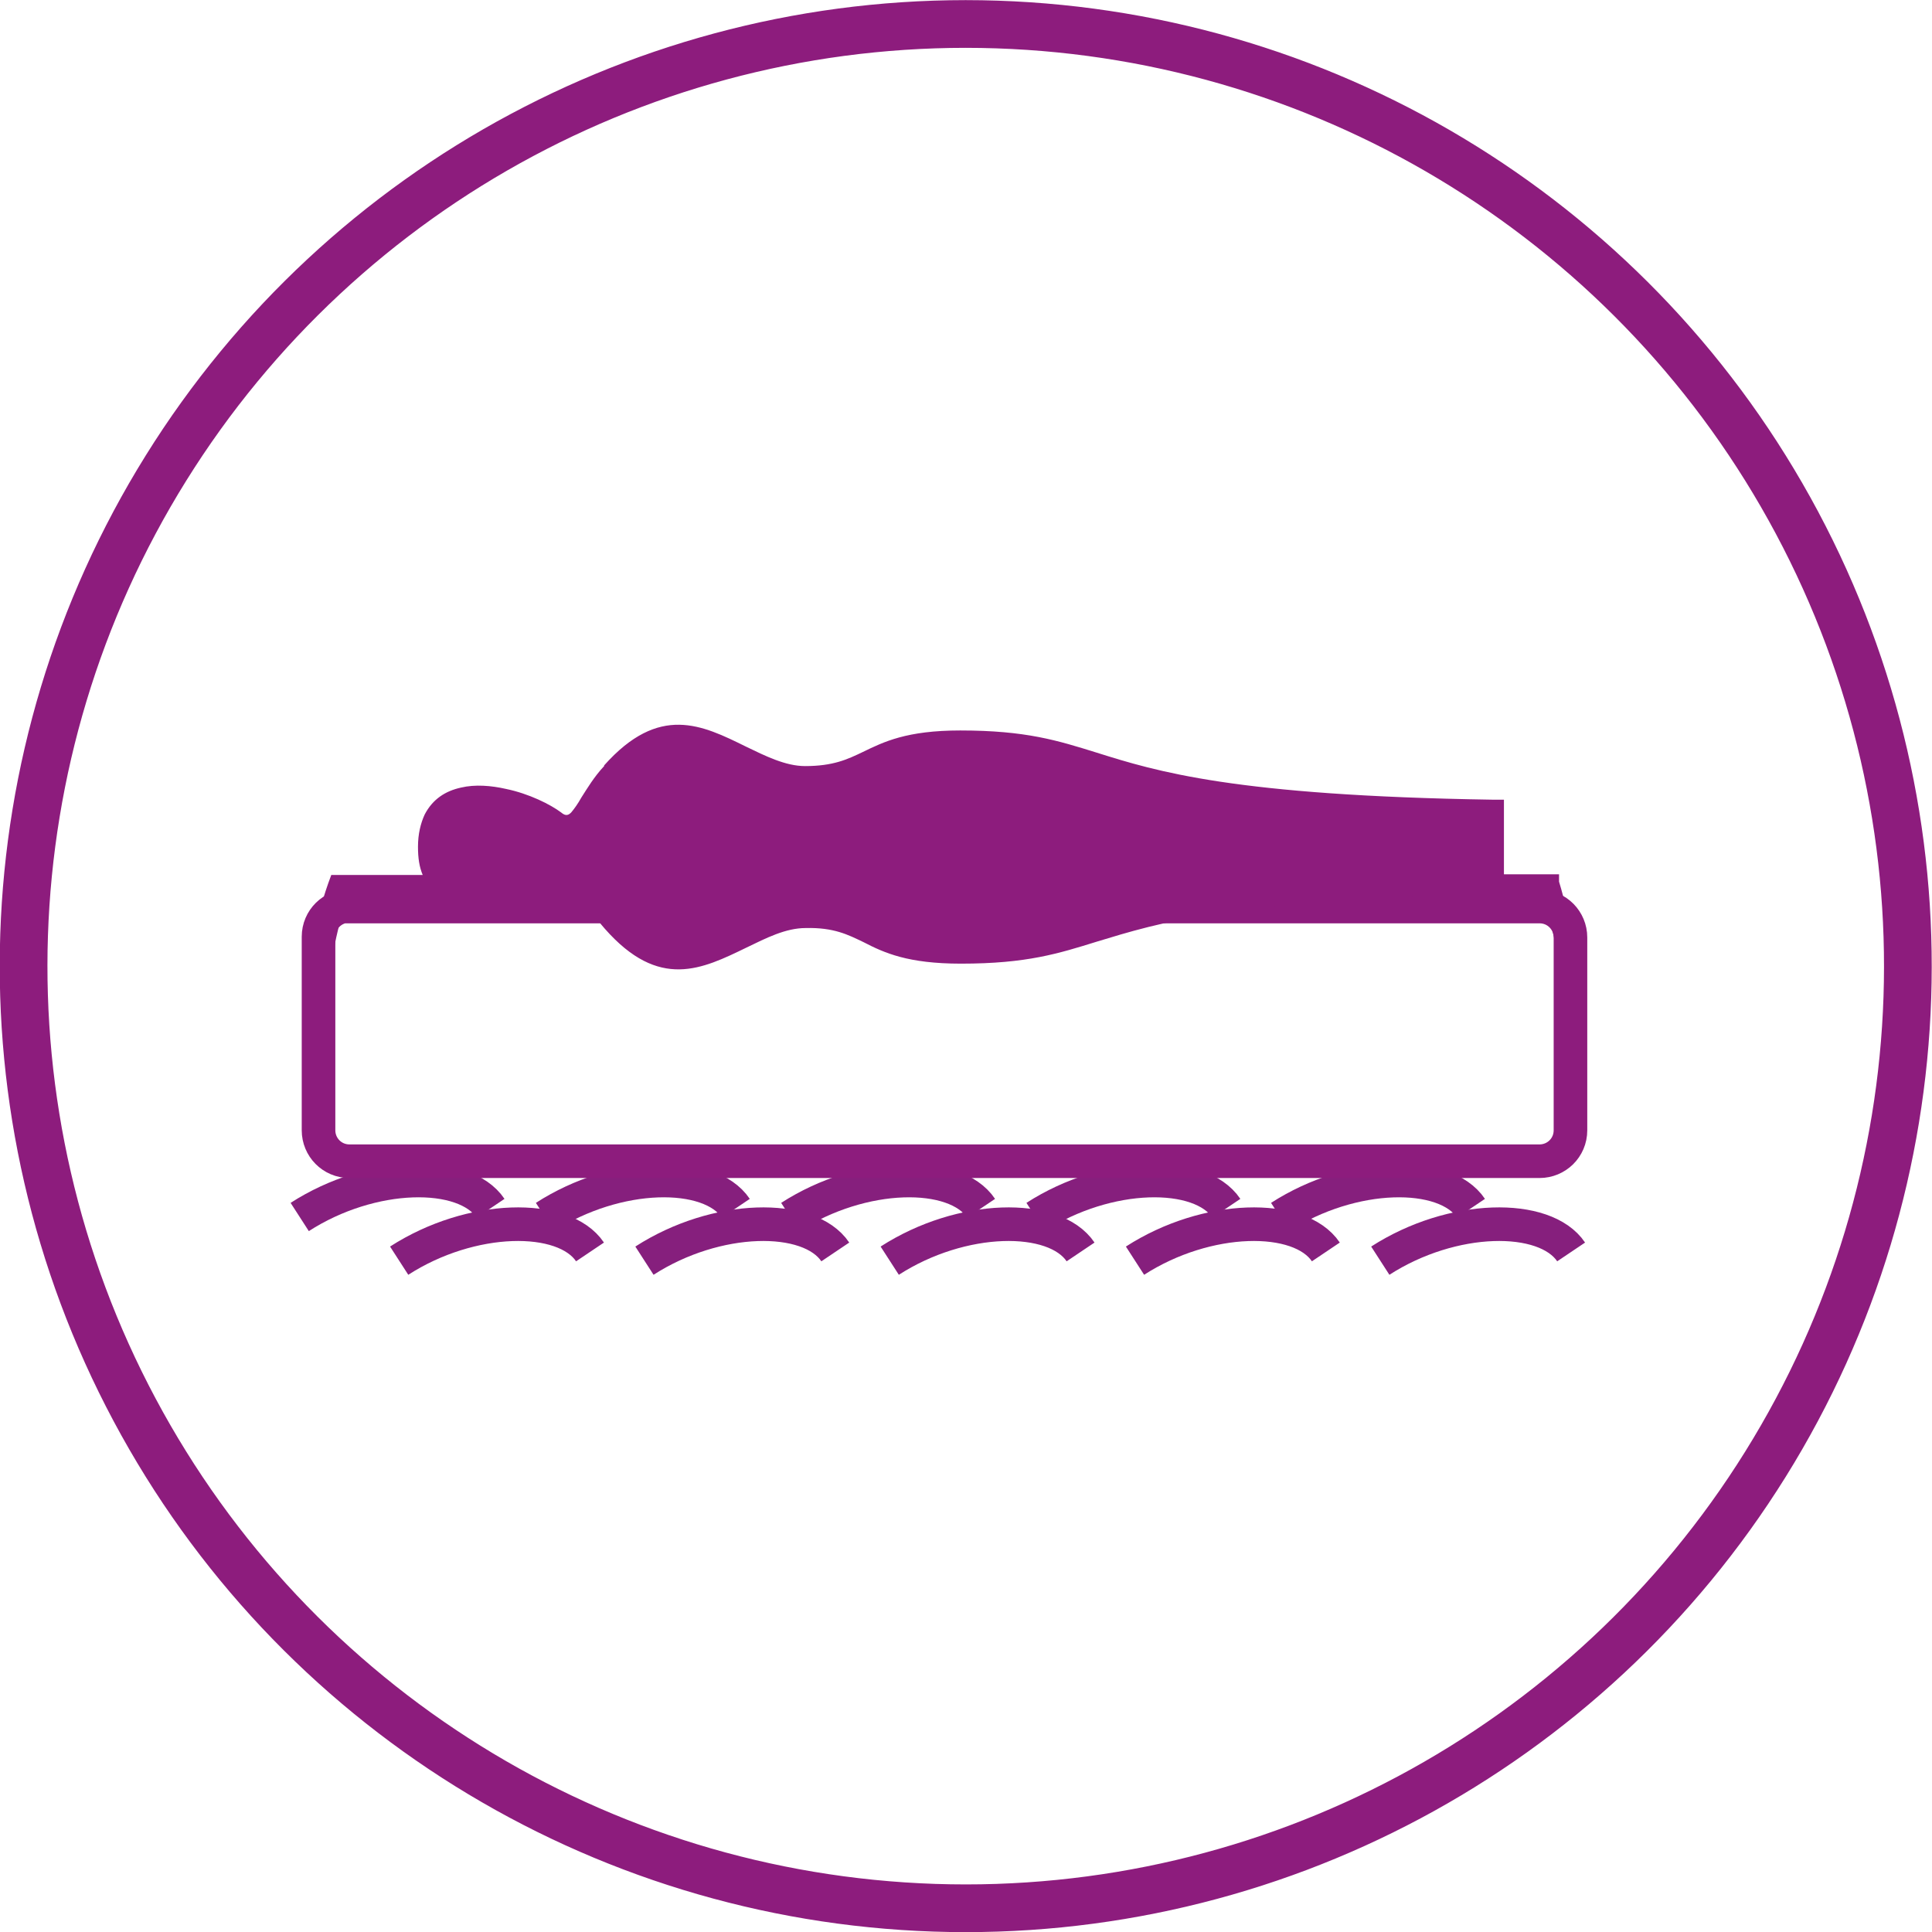
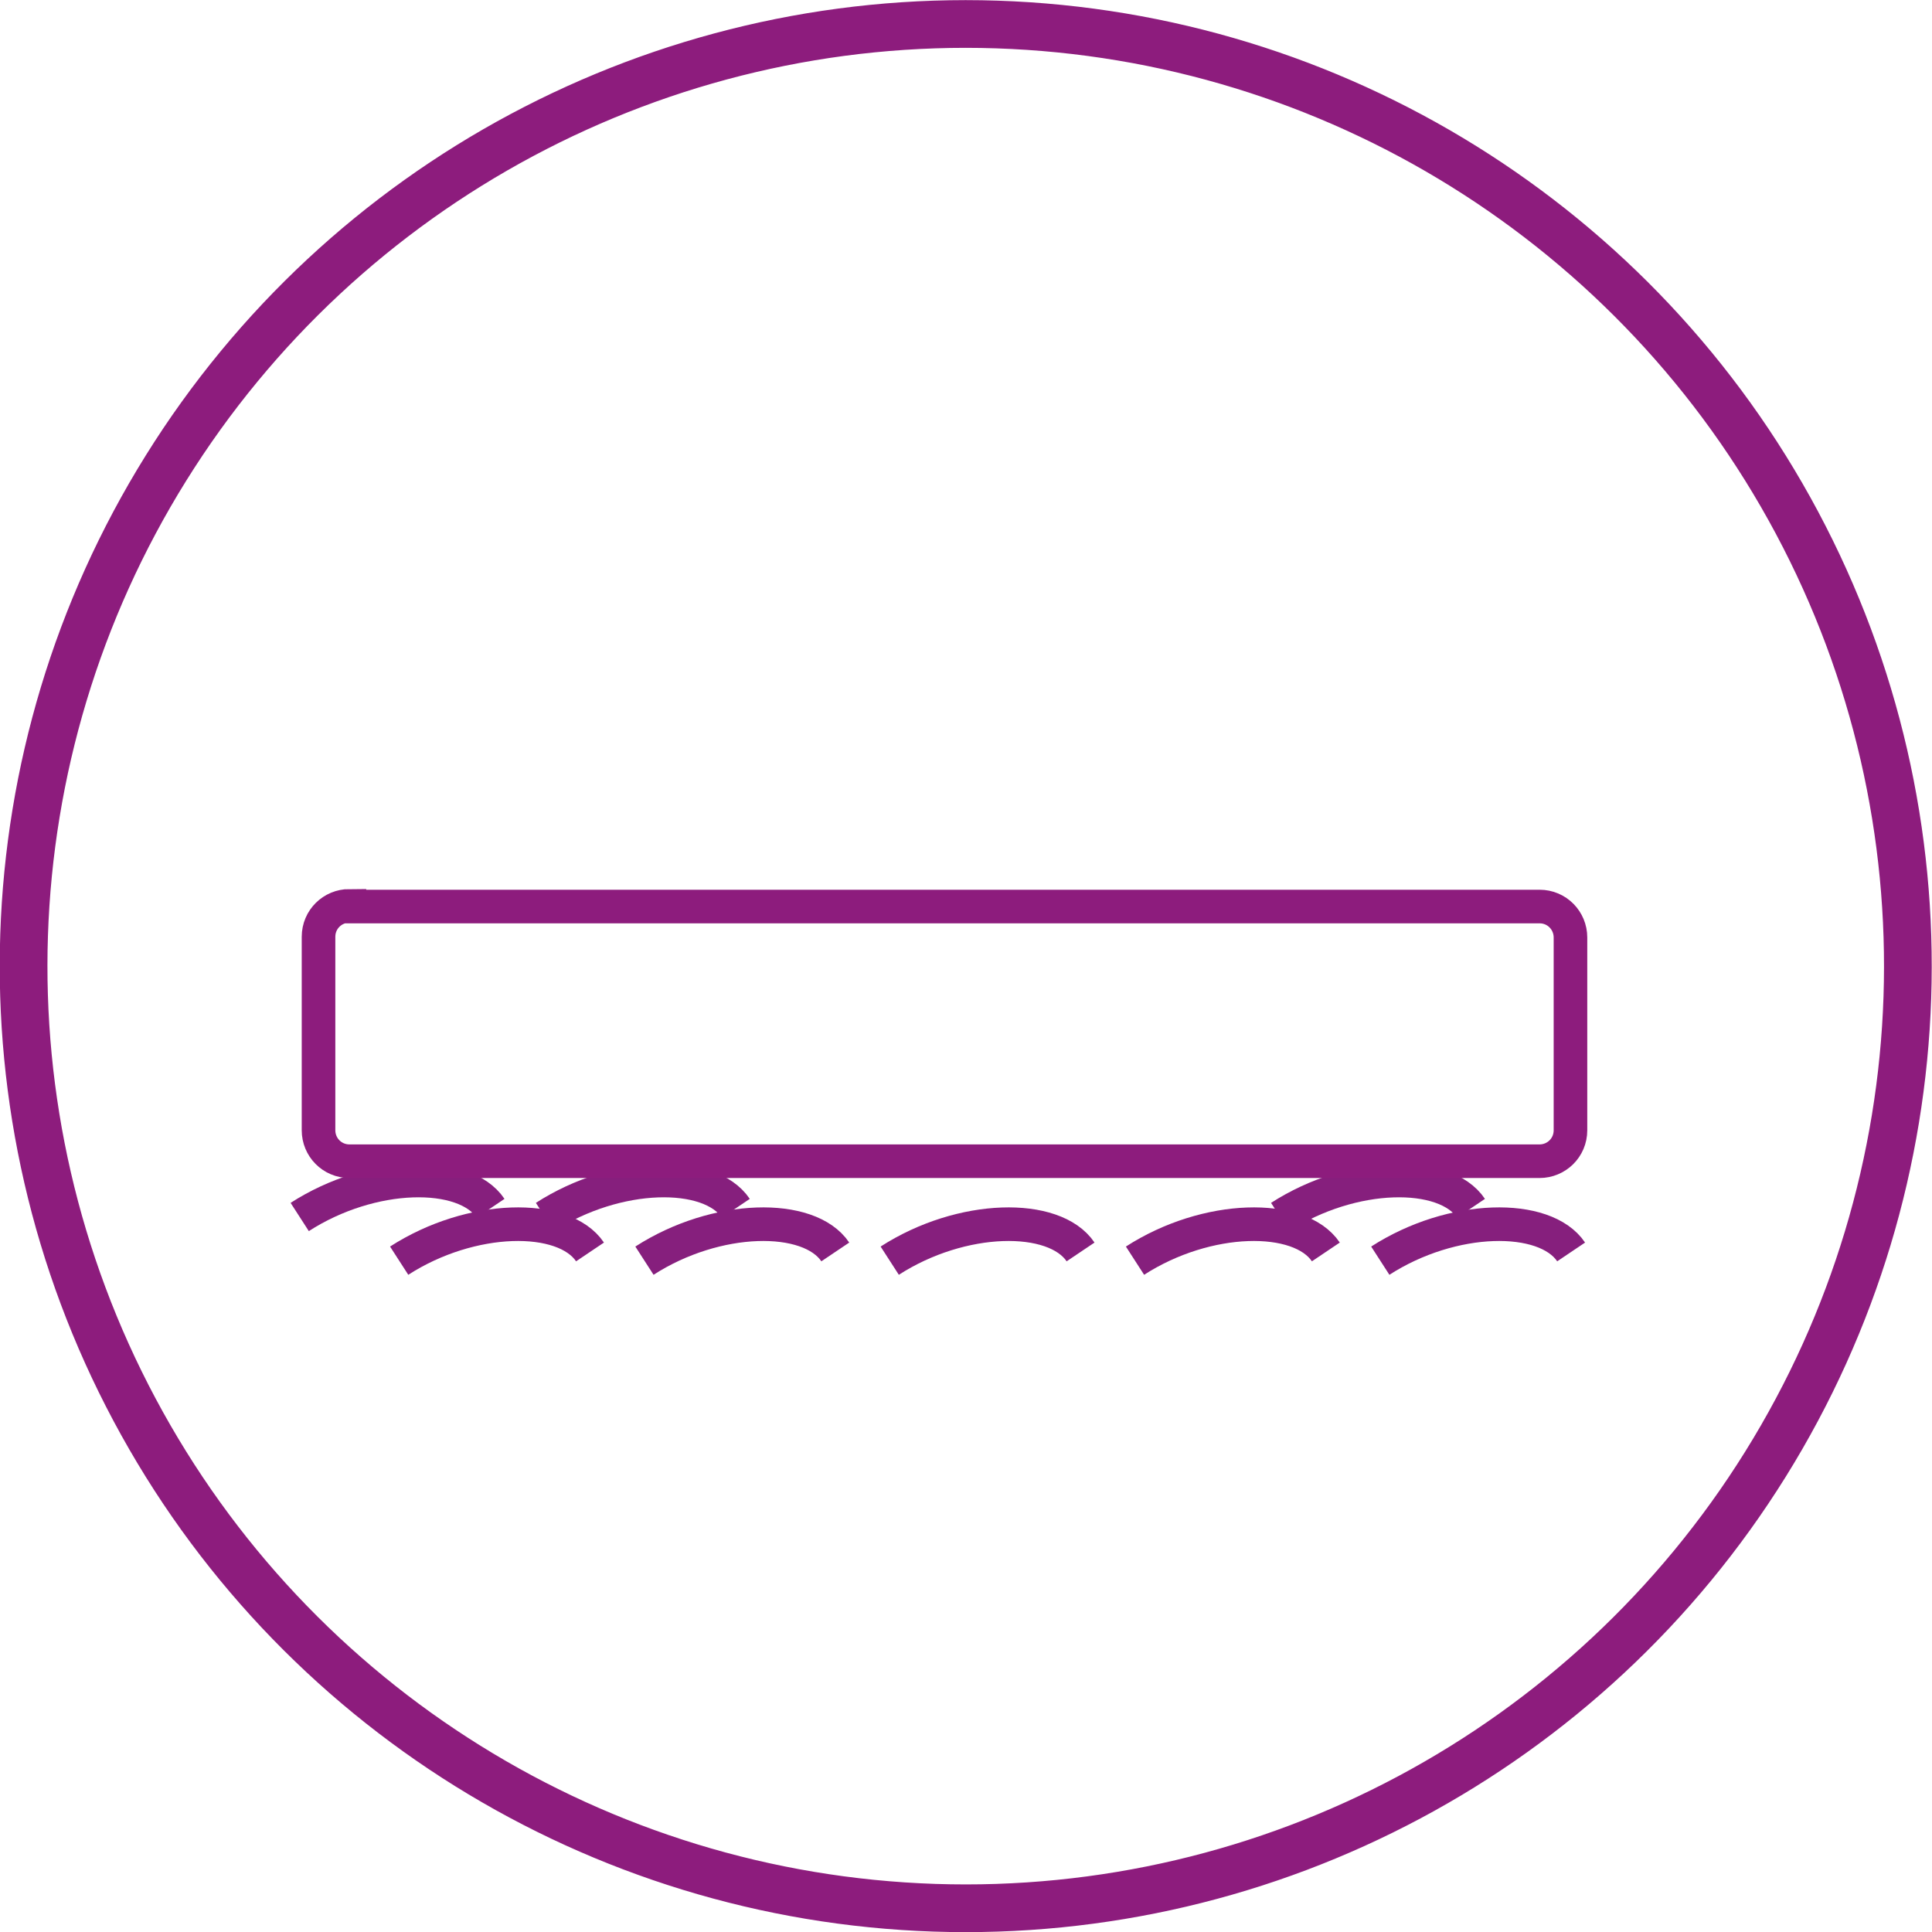
<svg xmlns="http://www.w3.org/2000/svg" id="b" data-name="Layer 2" viewBox="0 0 28.75 28.75">
  <g id="c" data-name="Layer 1">
    <circle cx="14.37" cy="14.37" r="14.02" transform="translate(-.47 28.26) rotate(-88.09)" fill="none" stroke="#8d1c7d" stroke-miterlimit="22.93" stroke-width=".71" />
    <path d="m5.94,18.76c1.07-.69,2.45-.71,2.84-.13" fill="none" stroke="#861f7d" stroke-miterlimit="2.61" stroke-width=".5" />
    <path d="m9.59,18.76c1.07-.69,2.45-.71,2.84-.13" fill="none" stroke="#861f7d" stroke-miterlimit="2.61" stroke-width=".5" />
    <path d="m13.24,18.76c1.07-.69,2.45-.71,2.84-.13" fill="none" stroke="#861f7d" stroke-miterlimit="2.61" stroke-width=".5" />
    <path d="m16.89,18.76c1.07-.69,2.45-.71,2.84-.13" fill="none" stroke="#861f7d" stroke-miterlimit="2.61" stroke-width=".5" />
    <path d="m20.54,18.76c1.07-.69,2.45-.71,2.84-.13" fill="none" stroke="#861f7d" stroke-miterlimit="2.61" stroke-width=".5" />
    <path d="m4.46,18.11c1.07-.69,2.45-.71,2.84-.13" fill="none" stroke="#861f7d" stroke-miterlimit="2.61" stroke-width=".5" />
    <path d="m8.11,18.11c1.07-.69,2.45-.71,2.84-.13" fill="none" stroke="#861f7d" stroke-miterlimit="2.61" stroke-width=".5" />
-     <path d="m11.76,18.11c1.07-.69,2.45-.71,2.84-.13" fill="none" stroke="#861f7d" stroke-miterlimit="2.61" stroke-width=".5" />
-     <path d="m15.41,18.11c1.07-.69,2.45-.71,2.84-.13" fill="none" stroke="#861f7d" stroke-miterlimit="2.61" stroke-width=".5" />
    <path d="m19.05,18.11c1.07-.69,2.45-.71,2.84-.13" fill="none" stroke="#861f7d" stroke-miterlimit="2.61" stroke-width=".5" />
    <path d="m5.2,13.49h17.71c.26,0,.46.21.46.46v2.87c0,.26-.21.46-.46.46H5.2c-.26,0-.46-.21-.46-.46v-2.88c0-.26.21-.46.46-.46Z" fill="none" stroke="#8d1c7d" stroke-miterlimit="2.61" stroke-width=".5" />
-     <path d="m22.39,13.3h0s-.17.01-.17.01c-3.84.06-5,.43-5.89.7-.58.18-1.05.33-2.03.33-.79,0-1.14-.16-1.45-.32-.23-.11-.44-.22-.86-.21-.3,0-.59.15-.88.29-.66.32-1.3.64-2.11-.28-.15-.17-.26-.34-.35-.48l-.03-.05h-.58c-.15.07-.33.13-.51.17h0c-.22.05-.46.06-.67.02-.15-.03-.28-.09-.39-.19h-1.27c-.19.5-.28,1-.31,1.49h-.24c-.05-.54.04-1.13.28-1.76h1.36c-.05-.12-.07-.25-.07-.42,0-.19.04-.35.1-.48.12-.23.31-.35.54-.4h0c.21-.05.45-.03.67.02.34.07.66.23.82.35.07.06.11.04.15,0,.05-.06.1-.13.15-.22.09-.14.19-.31.34-.47h0s0-.01,0-.01h0c.82-.92,1.46-.6,2.11-.28.29.14.59.29.88.29.42,0,.63-.1.86-.21.31-.15.65-.32,1.45-.32.98,0,1.45.15,2.03.33.89.28,2.05.64,5.89.7h.17v1.11h.82v.11c.18.59.24,1.14.18,1.65h-.16c-.02-.5-.1-1-.29-1.49h-.55Z" fill="#8d1c7d" stroke-width="0" />
  </g>
</svg>